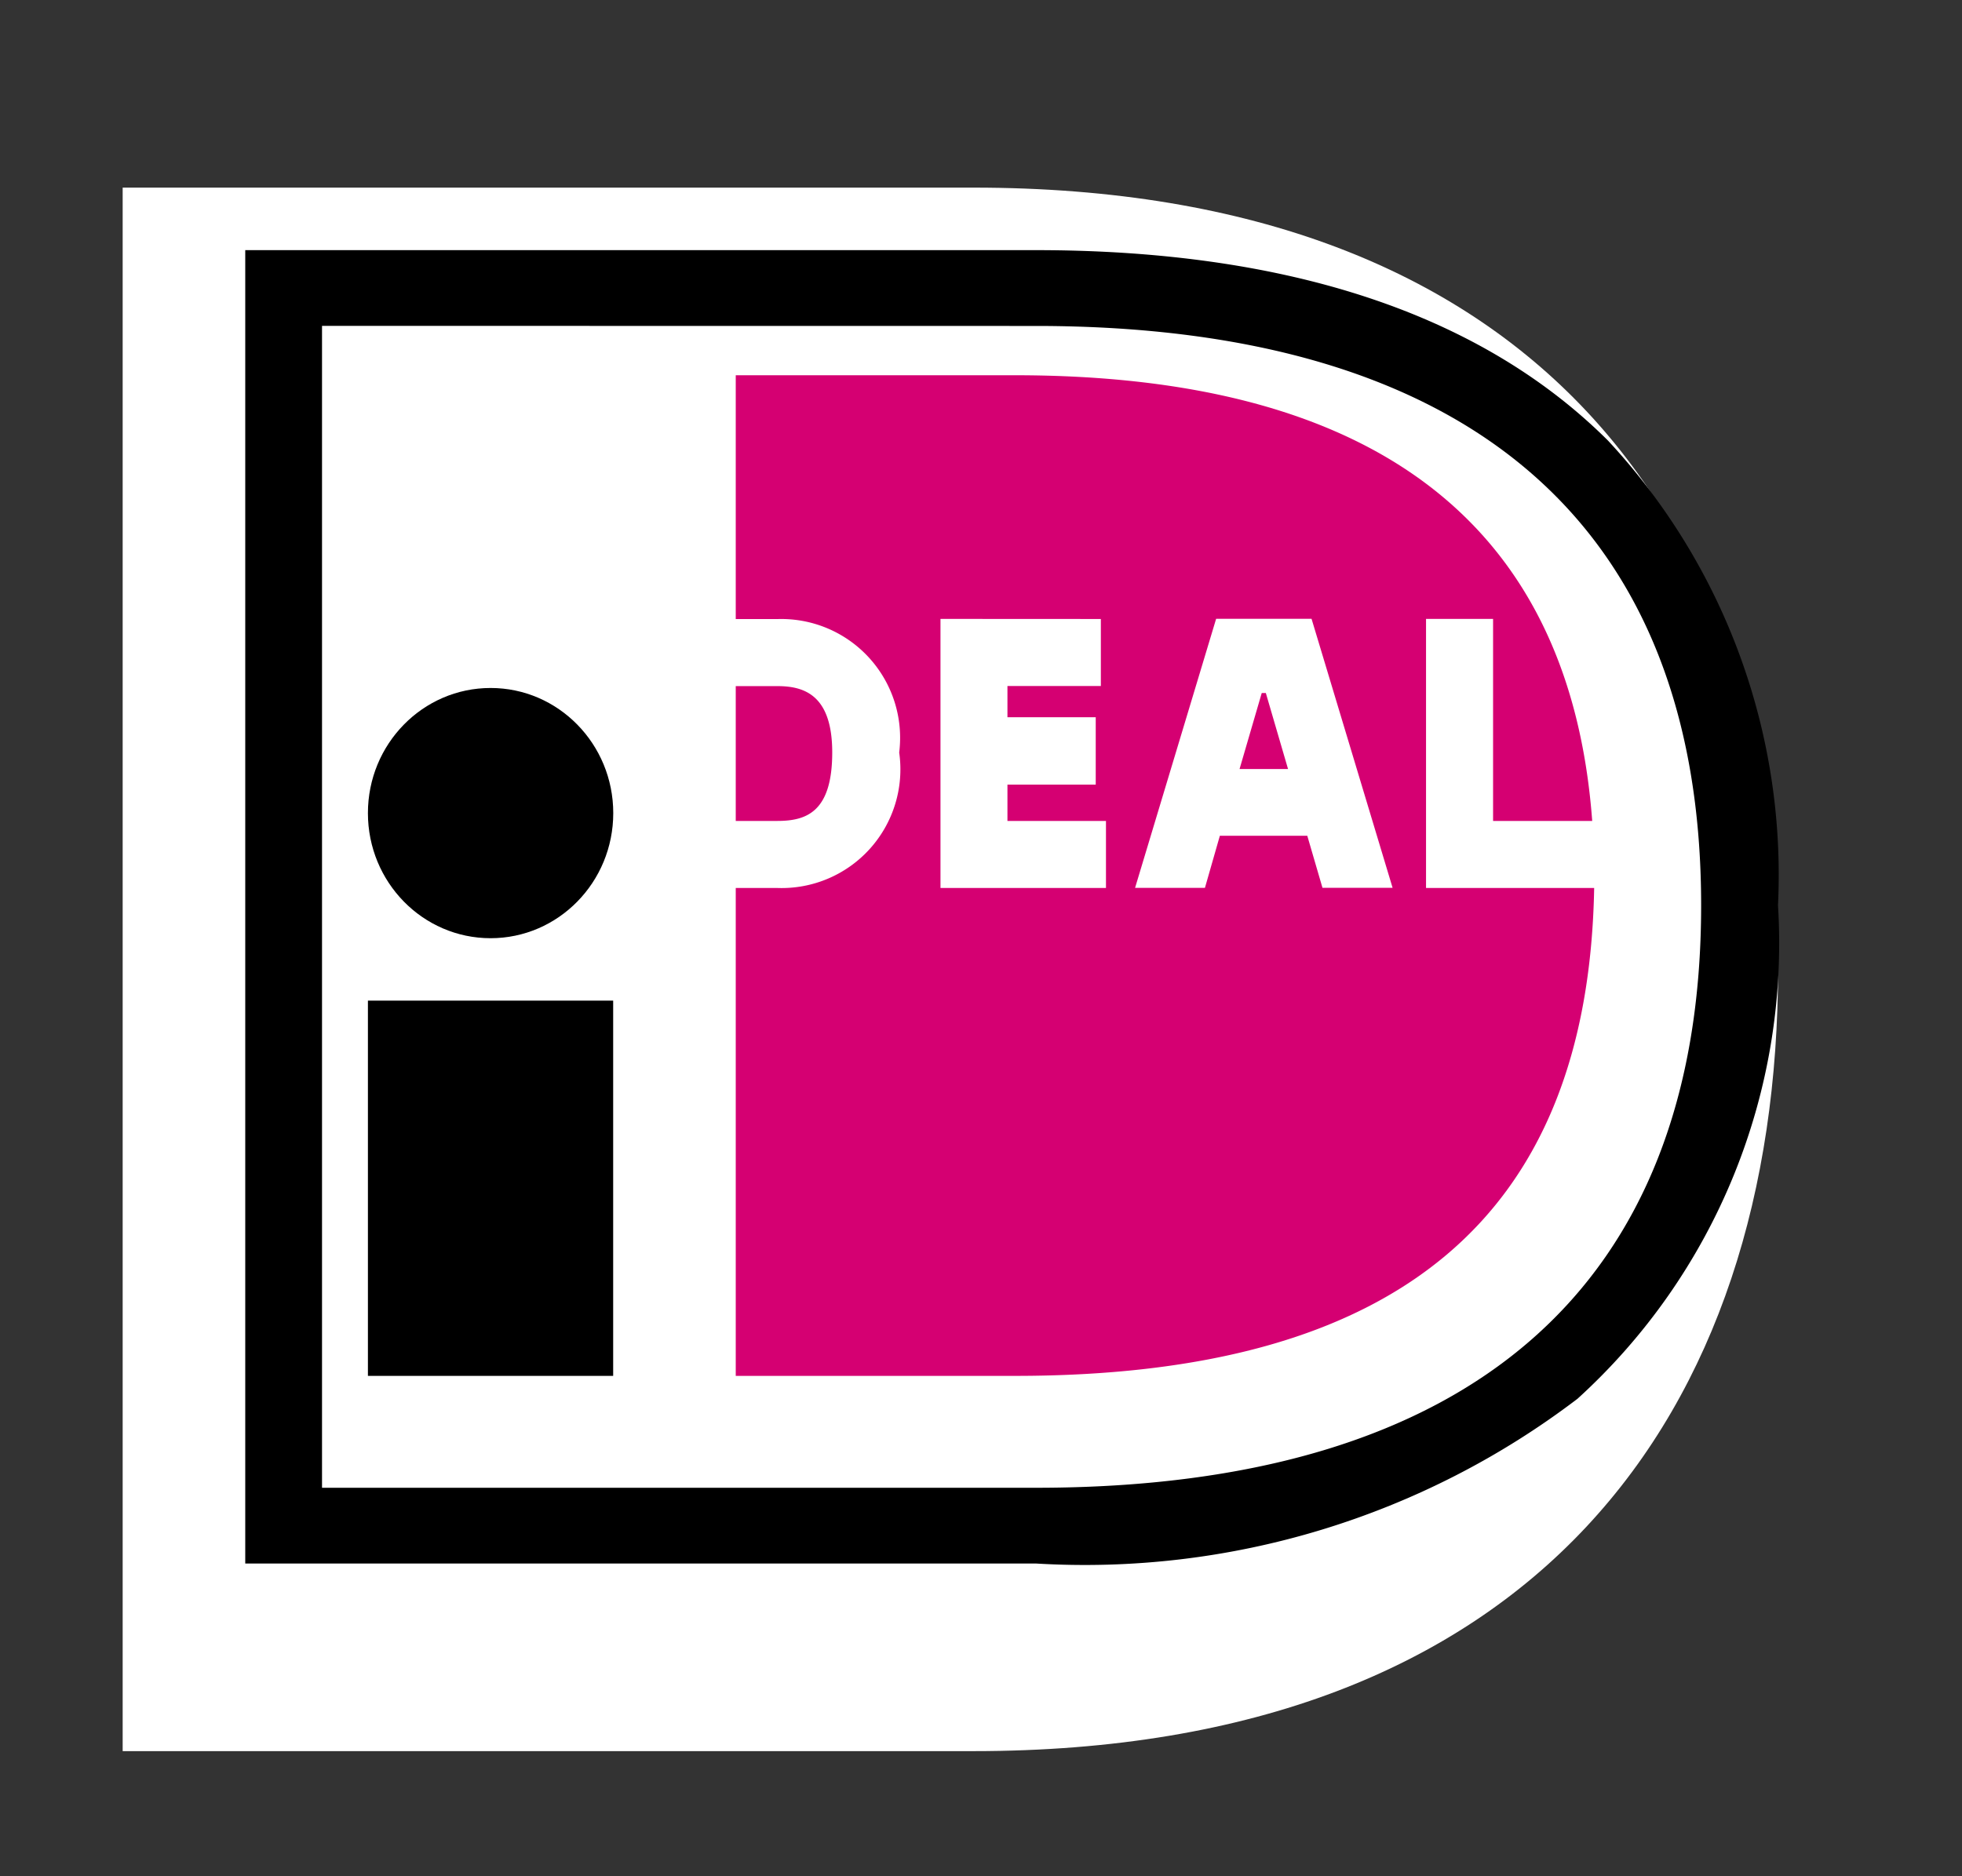
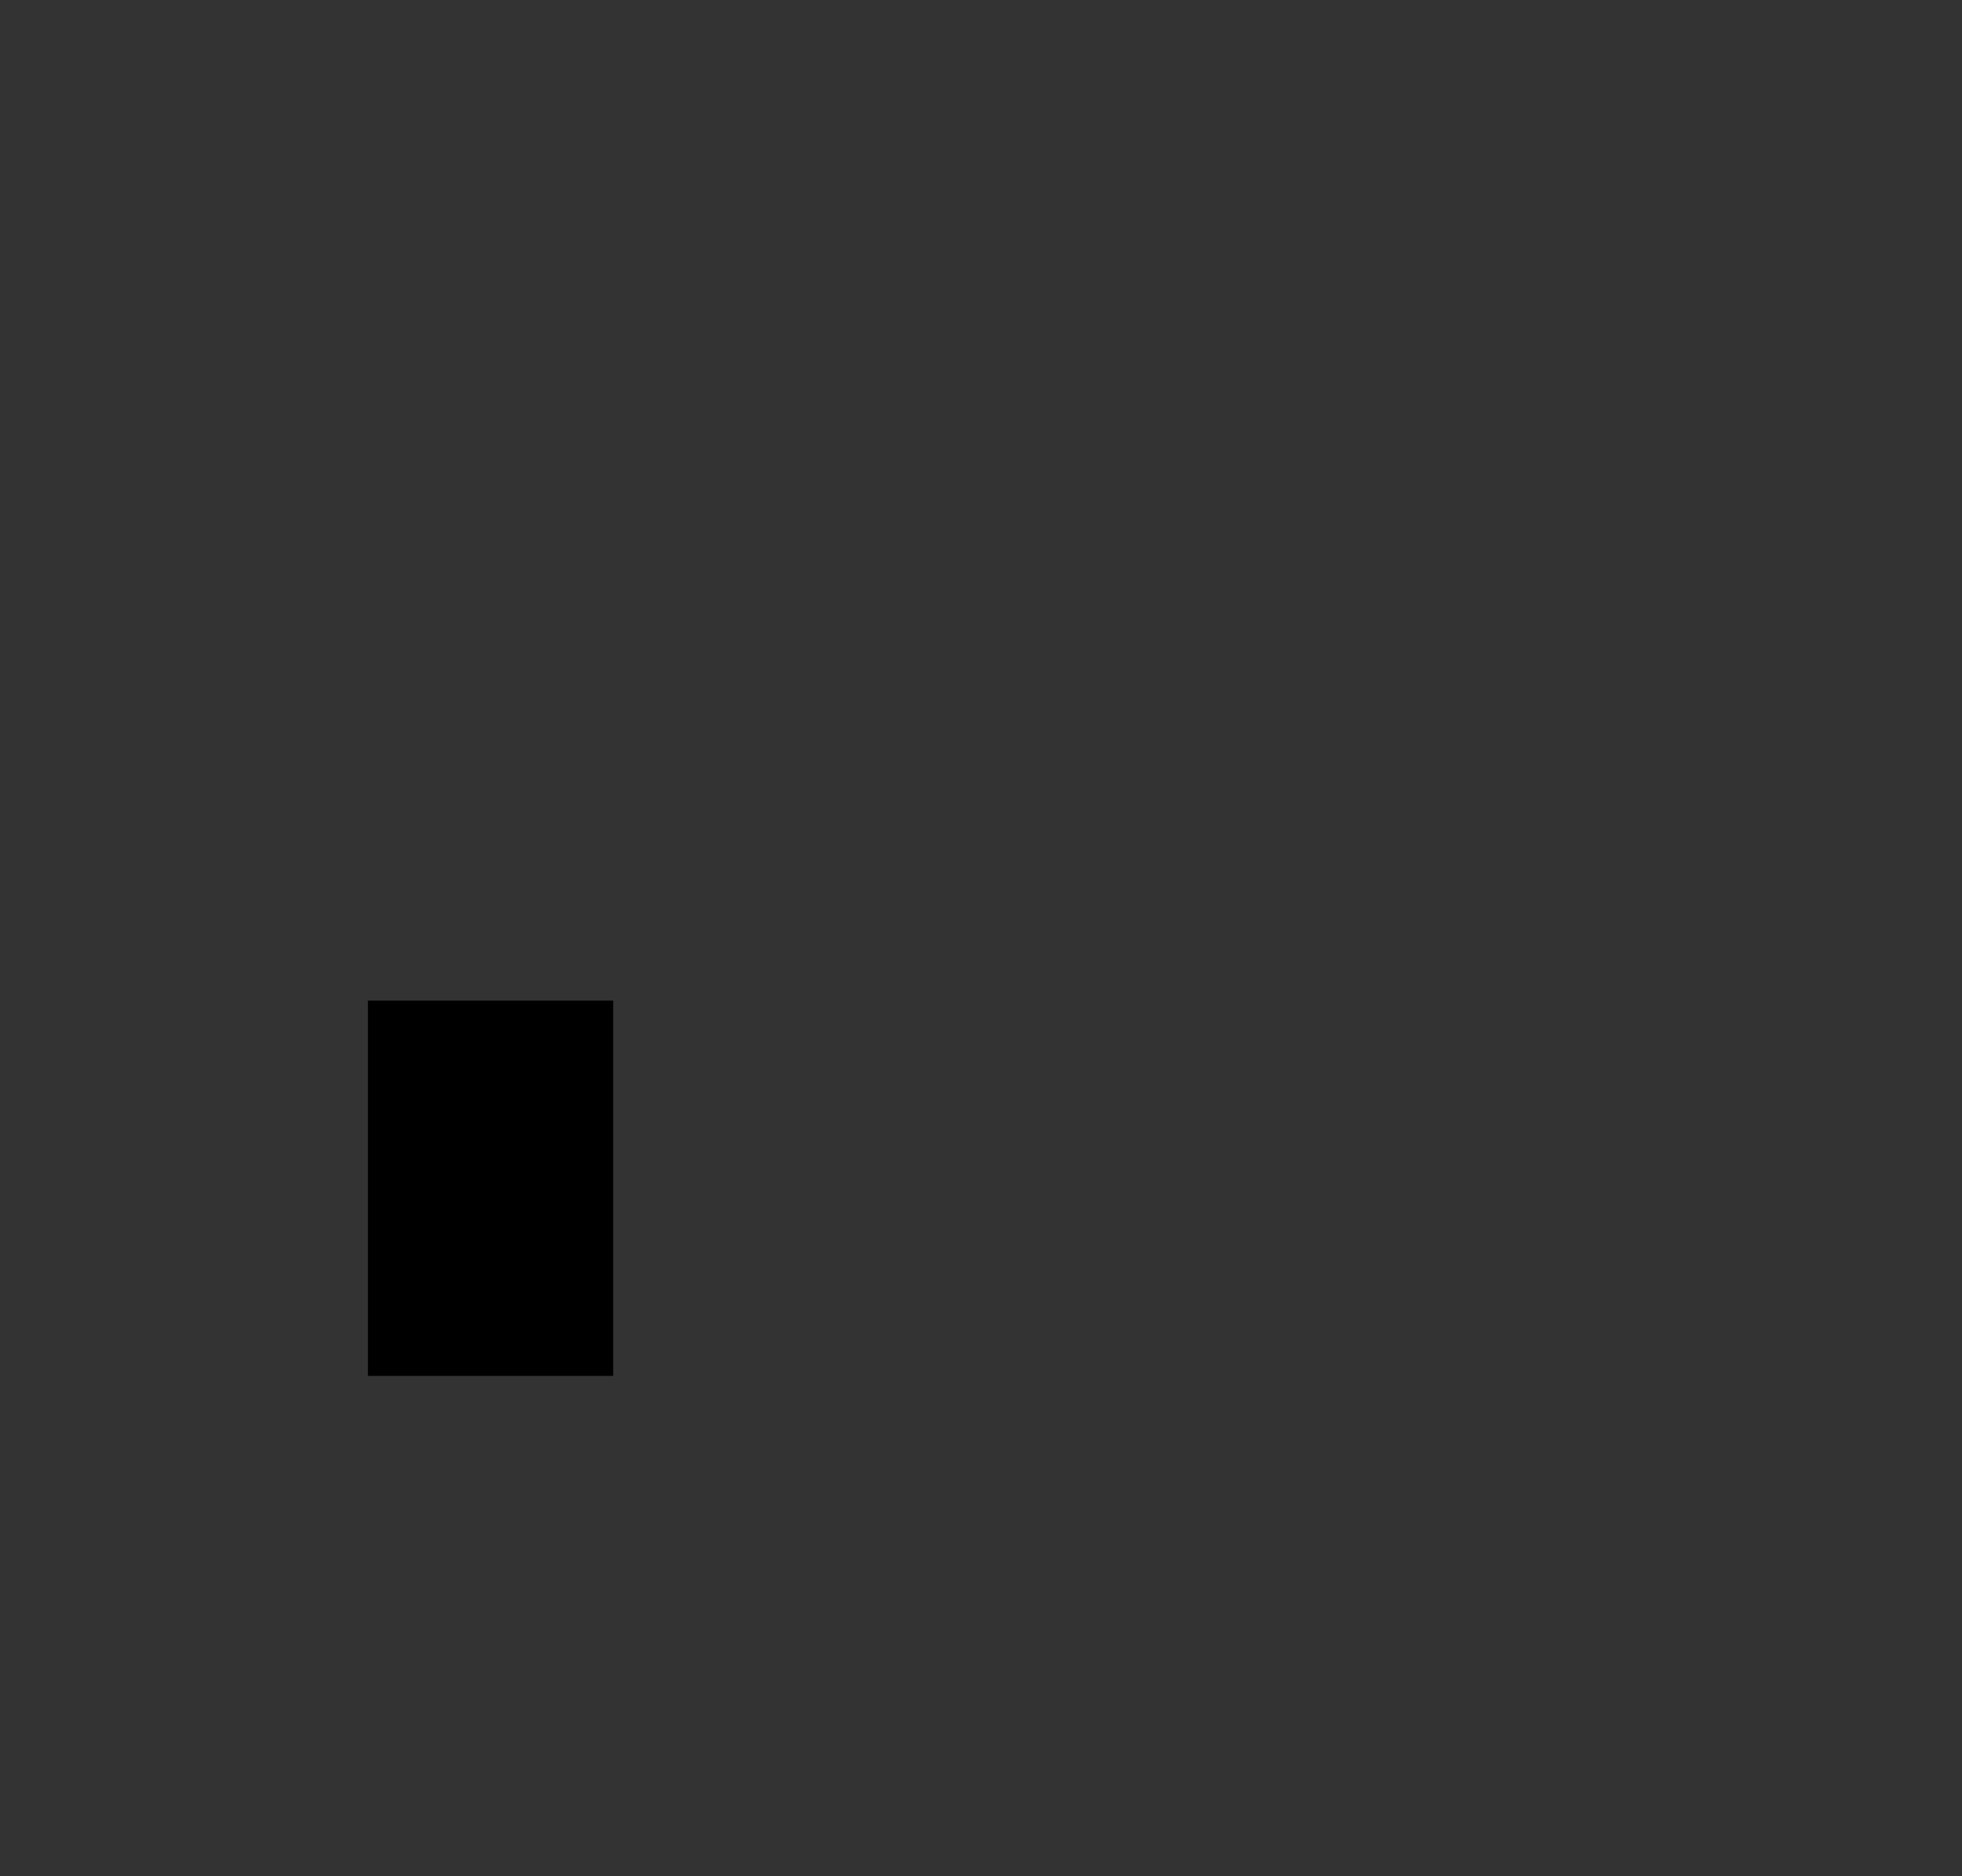
<svg xmlns="http://www.w3.org/2000/svg" id="ideal" viewBox="0 0 23 22">
  <rect x="0" y="0" width="23" height="22" fill="#333333" stroke="none" />
  <defs>
    <style>
      .cls-1 {
        fill: none;
      }

      .cls-2 {
        fill: #fff;
      }

      .cls-3 {
        fill: #d50072;
      }
    </style>
  </defs>
  <path id="Shape" class="cls-1" d="M0,0H23V22H0Z" />
-   <path id="Shape-2" data-name="Shape" class="cls-2" d="M0,0V18.333H9.974c6.579,0,9.432-3.949,9.432-9.185C19.406,3.933,16.553,0,9.974,0Z" transform="translate(1.438 2.2)" />
-   <path id="Shape-3" data-name="Shape" d="M9.267,15.4H0V0H9.267c2.965,0,5.222.752,6.709,2.234a7.479,7.479,0,0,1,1.992,5.448,7.216,7.216,0,0,1-2.35,5.786A9.534,9.534,0,0,1,9.267,15.4ZM.9.888V14.512H9.267c5.1,0,7.8-2.361,7.8-6.829,0-4.445-2.7-6.794-7.8-6.794Z" transform="translate(2.875 2.933)" />
  <path id="Shape-4" data-name="Shape" d="M0,0H2.875V4.4H0Z" transform="translate(4.313 11.733)" />
-   <ellipse id="Oval" cx="1.438" cy="1.467" rx="1.438" ry="1.467" transform="translate(4.313 8.067)" />
-   <path id="Shape-5" data-name="Shape" class="cls-3" d="M3.273,11.733H0V6.012H.485A1.392,1.392,0,0,0,1.916,4.424,1.393,1.393,0,0,0,.485,2.859H0V0H3.273C7.506,0,9.782,1.758,10.04,5.226H8.878V2.857H8.092V6.012h1.971C9.993,9.862,7.771,11.733,3.273,11.733ZM5.631,2.857h0l-.95,3.154H5.5L5.675,5.4H6.7l.178.61H7.7l-.95-3.154H5.631Zm-3.231,0V6.012h1.94V5.226H3.185V4.8H4.22V4.01H3.185V3.644H4.28V2.858ZM.485,5.226H0V3.645H.485c.3,0,.646.088.646.778C1.131,5.129.821,5.226.485,5.226Zm5.989-.609H5.906l.26-.891h.048l.26.89Z" transform="translate(8.625 4.4)" />
</svg>